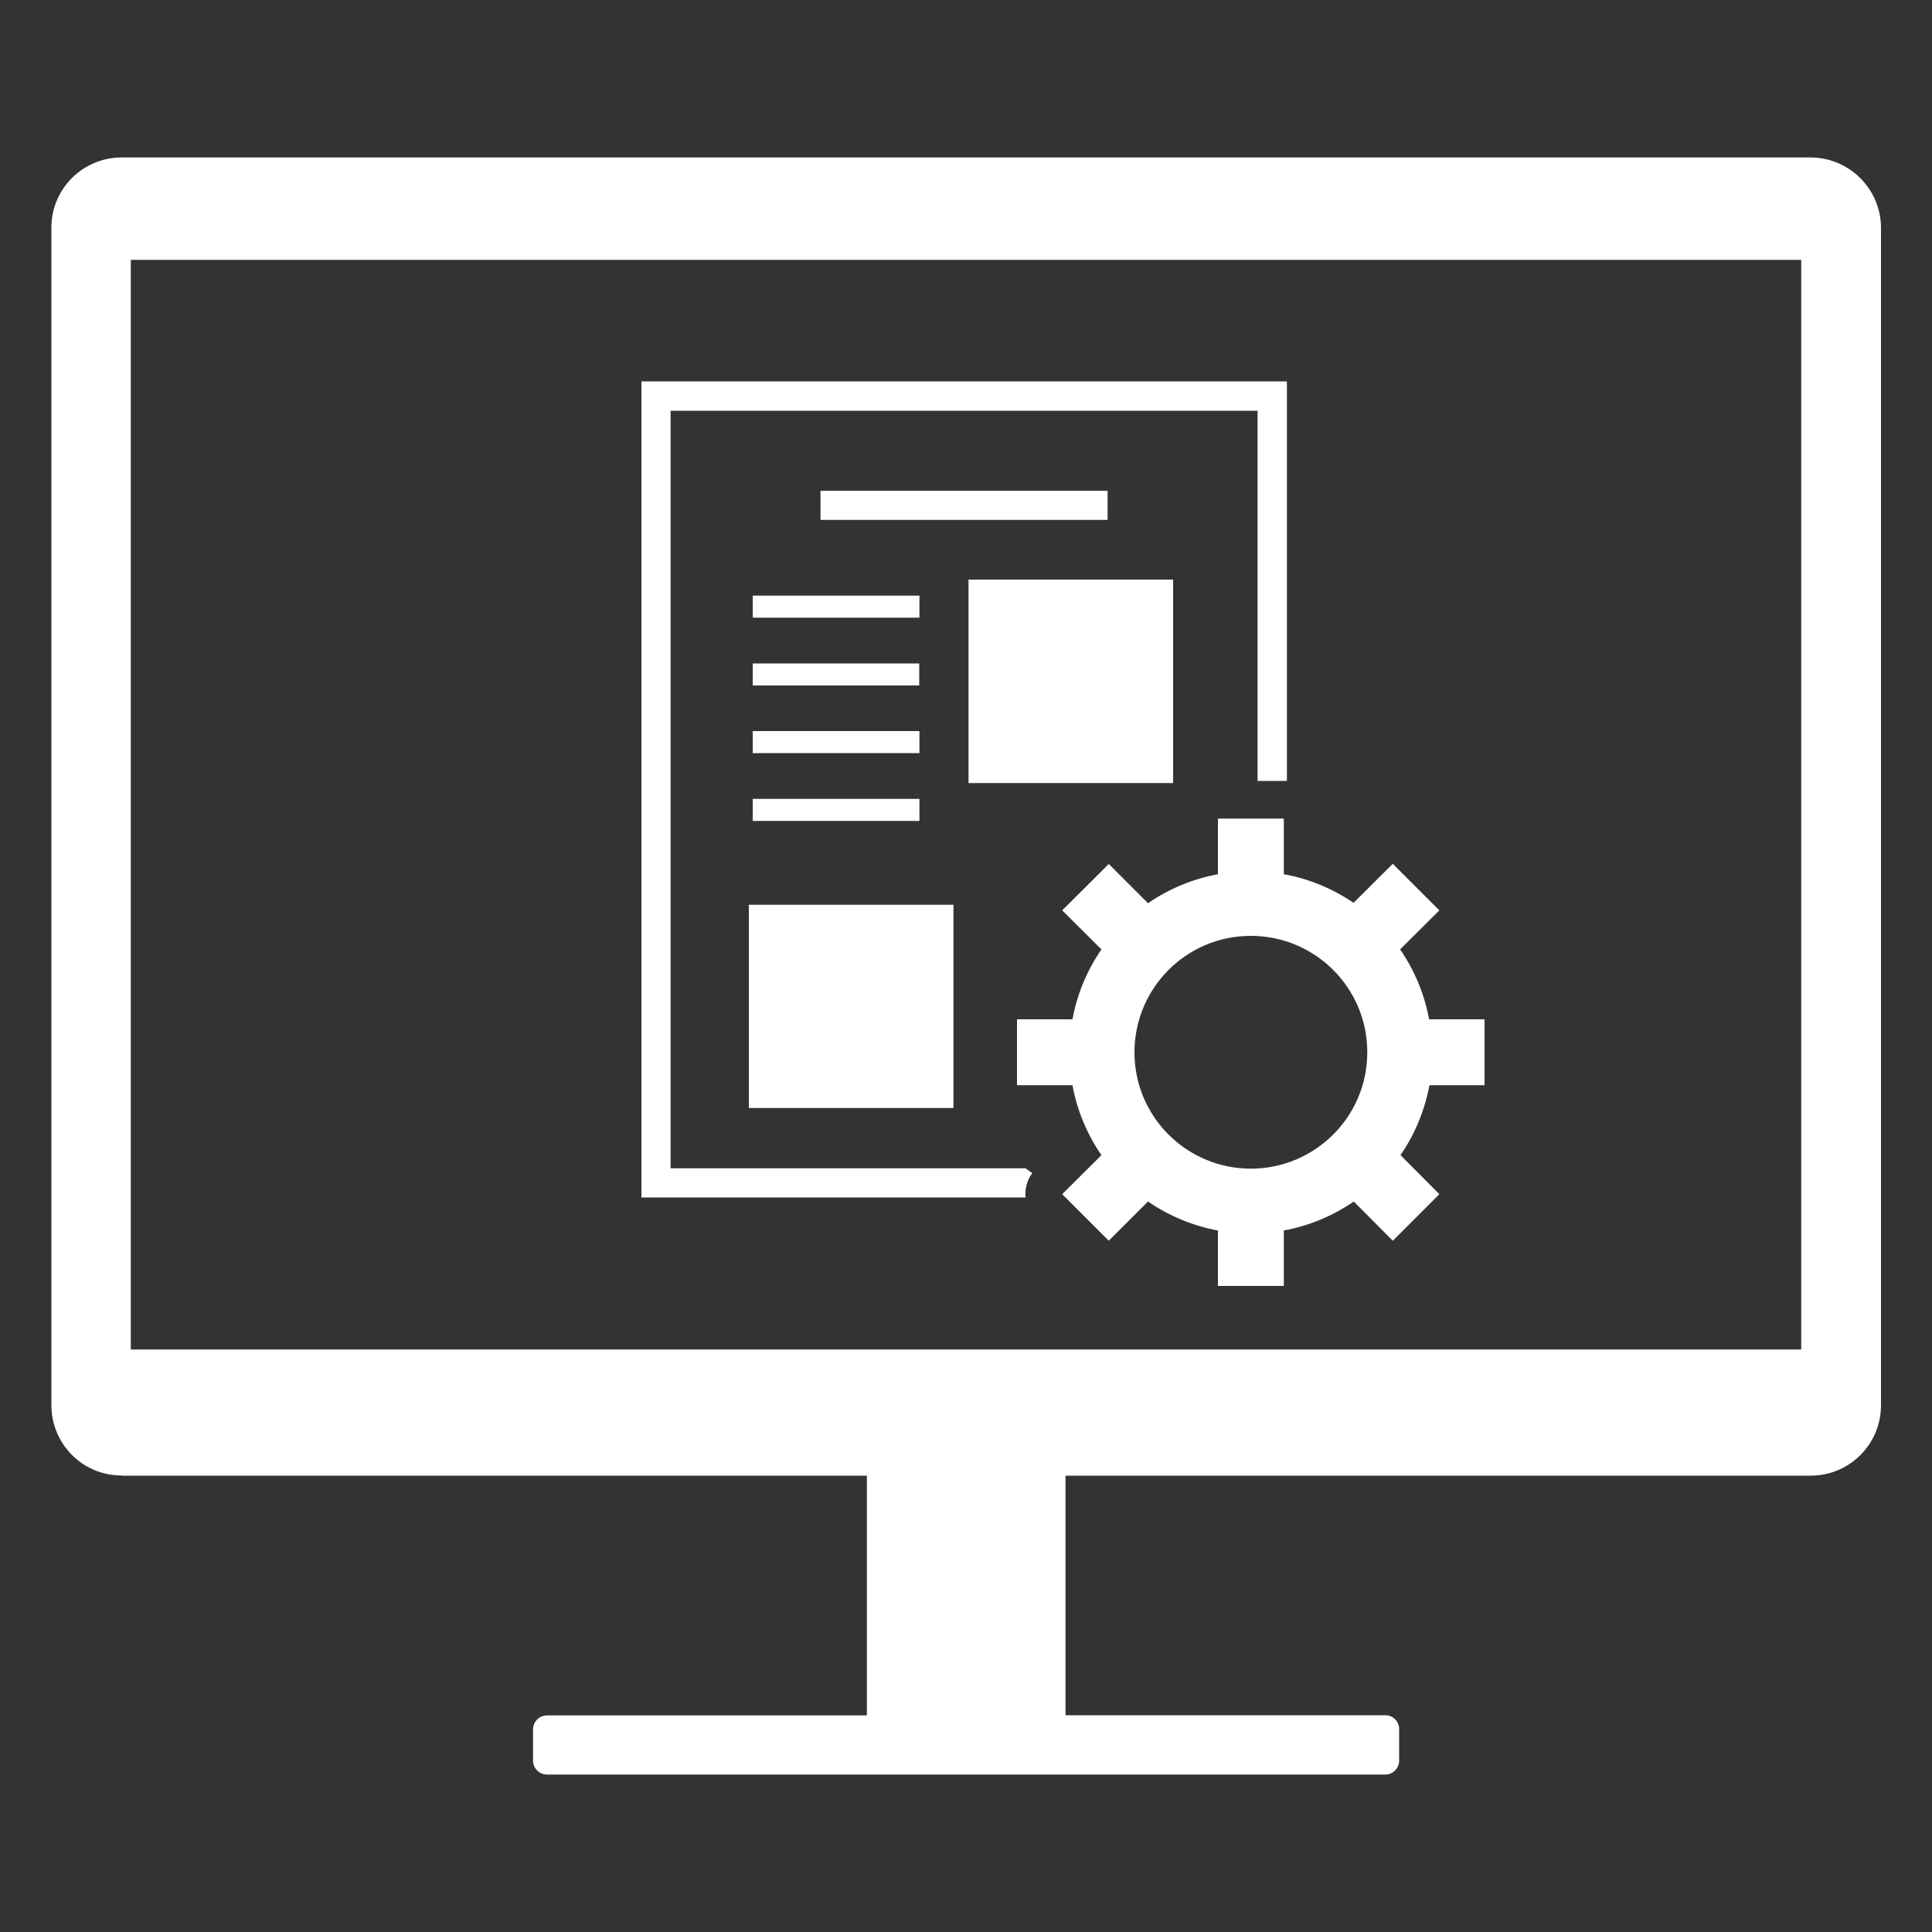
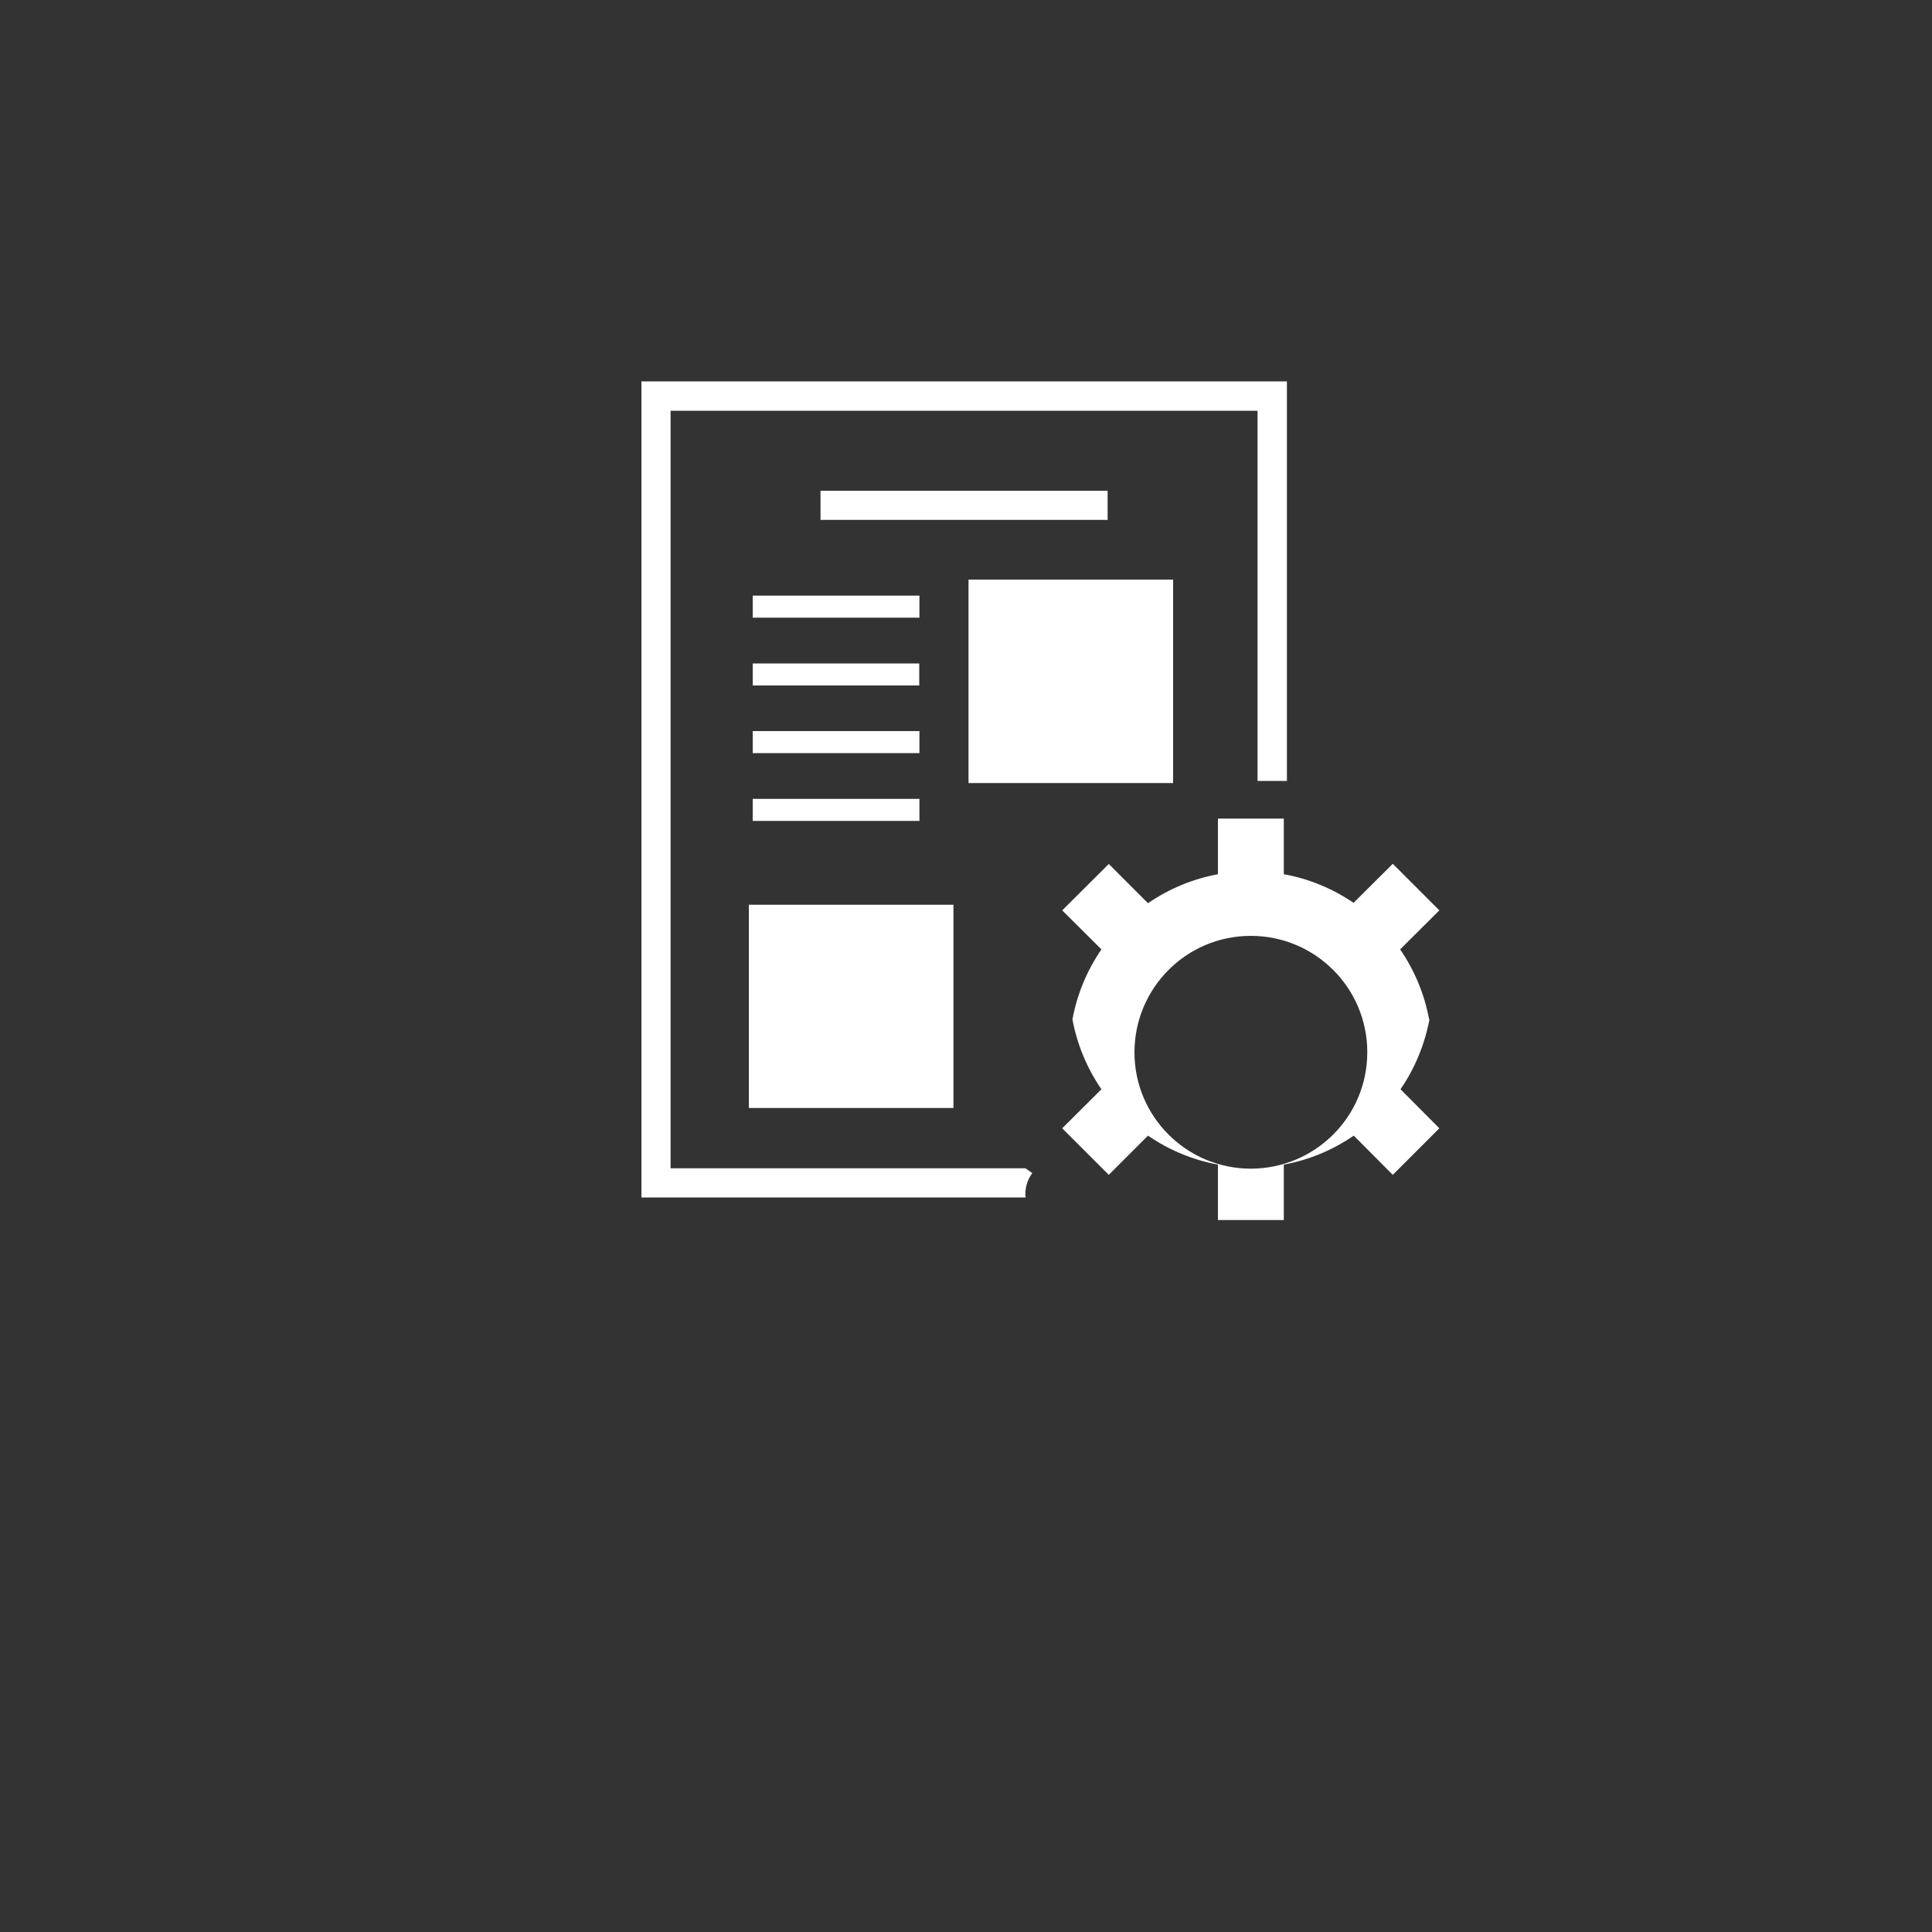
<svg xmlns="http://www.w3.org/2000/svg" id="_レイヤー_1" data-name="レイヤー 1" viewBox="0 0 100 100">
  <rect x="0" y="0" width="100" height="100" fill="#333333" stroke="none" />
  <defs>
    <style>
      .cls-1 {
        fill: #fff;
        stroke-width: 0px;
      }
    </style>
  </defs>
-   <path class="cls-1" d="m6.3,76.38h38.57v12.41h-16.56c-.39,0-.71.31-.72.71,0,0,0,0,0,0v1.63c0,.39.32.72.72.72h43.39c.39,0,.72-.32.72-.72v-1.64c0-.39-.32-.71-.71-.71,0,0,0,0,0,0h-16.56v-12.4h38.57c2.01,0,3.64-1.63,3.64-3.64V11.8c0-2.01-1.63-3.64-3.64-3.65H6.3c-2.01,0-3.64,1.62-3.64,3.63,0,0,0,0,0,.01v60.94c0,2.01,1.62,3.64,3.62,3.64,0,0,.01,0,.02,0Zm.47-62.93h86.46v56.4H6.77V13.45Z" />
-   <path class="cls-1" d="m38.96,38.98h8.63v-1.14h-8.63v1.14Zm8.63-8.15h-8.63v1.14h8.63v-1.14Zm-8.63,4.65h8.62v-1.14h-8.62v1.14Zm0,7.01h8.63v-1.14h-8.63v1.14Zm-4.25,17.98V21.26h30.38v19.16h1.35c.06,0,.12,0,.17,0v-20.68h-33.41v42.24h19.88c-.04-.45.08-.9.35-1.26l-.35-.25h-18.37Zm26.01-30.47h-10.59v10.53h10.59v-10.53Zm16.12,26.17v-3.41h-2.87c-.24-1.3-.75-2.53-1.5-3.62l2.03-2.02-2.41-2.41-2.03,2.02c-1.09-.74-2.32-1.25-3.61-1.48v-2.88h-3.41v2.88c-1.3.24-2.53.75-3.62,1.5l-2.03-2.03-2.41,2.4,2.03,2.02c-.75,1.09-1.26,2.32-1.5,3.62h-2.87v3.41h2.87c.24,1.3.75,2.53,1.5,3.62l-2.03,2.02,2.41,2.41,2.03-2.03c1.09.75,2.32,1.26,3.62,1.5v2.87h3.41v-2.87c1.3-.24,2.53-.75,3.62-1.5l2.02,2.03,2.41-2.41-2.01-2.02c.75-1.09,1.25-2.32,1.5-3.62h2.85Zm-12.09,4.32c-3.33,0-6.03-2.69-6.03-6.02,0-3.33,2.69-6.03,6.02-6.03s6.03,2.69,6.03,6.02c0,0,0,0,0,.01,0,3.32-2.69,6.01-6.02,6.02h0Zm-25.99-3.14h10.59v-10.52h-10.59v10.52Zm18.57-31.95h-14.86v1.51h14.86v-1.51Z" />
+   <path class="cls-1" d="m38.96,38.98h8.63v-1.14h-8.63v1.14Zm8.63-8.15h-8.63v1.14h8.63v-1.14Zm-8.63,4.65h8.62v-1.14h-8.62v1.14Zm0,7.01h8.63v-1.14h-8.63v1.14Zm-4.25,17.98V21.26h30.38v19.16h1.35c.06,0,.12,0,.17,0v-20.68h-33.41v42.24h19.88c-.04-.45.08-.9.35-1.26l-.35-.25h-18.37Zm26.01-30.47h-10.59v10.53h10.59v-10.53Zm16.12,26.17v-3.41h-2.87c-.24-1.3-.75-2.53-1.5-3.62l2.03-2.02-2.41-2.41-2.03,2.02c-1.09-.74-2.32-1.25-3.61-1.48v-2.88h-3.41v2.88c-1.3.24-2.53.75-3.62,1.5l-2.03-2.03-2.41,2.4,2.03,2.02c-.75,1.09-1.26,2.32-1.5,3.62h-2.87h2.87c.24,1.3.75,2.53,1.5,3.62l-2.03,2.02,2.41,2.41,2.03-2.03c1.09.75,2.32,1.26,3.62,1.5v2.87h3.41v-2.87c1.3-.24,2.53-.75,3.62-1.5l2.02,2.03,2.41-2.41-2.01-2.02c.75-1.09,1.25-2.32,1.5-3.62h2.85Zm-12.09,4.32c-3.33,0-6.03-2.69-6.03-6.02,0-3.33,2.69-6.03,6.02-6.03s6.03,2.69,6.03,6.02c0,0,0,0,0,.01,0,3.32-2.69,6.01-6.02,6.02h0Zm-25.99-3.14h10.59v-10.52h-10.59v10.52Zm18.57-31.95h-14.86v1.51h14.86v-1.51Z" />
</svg>